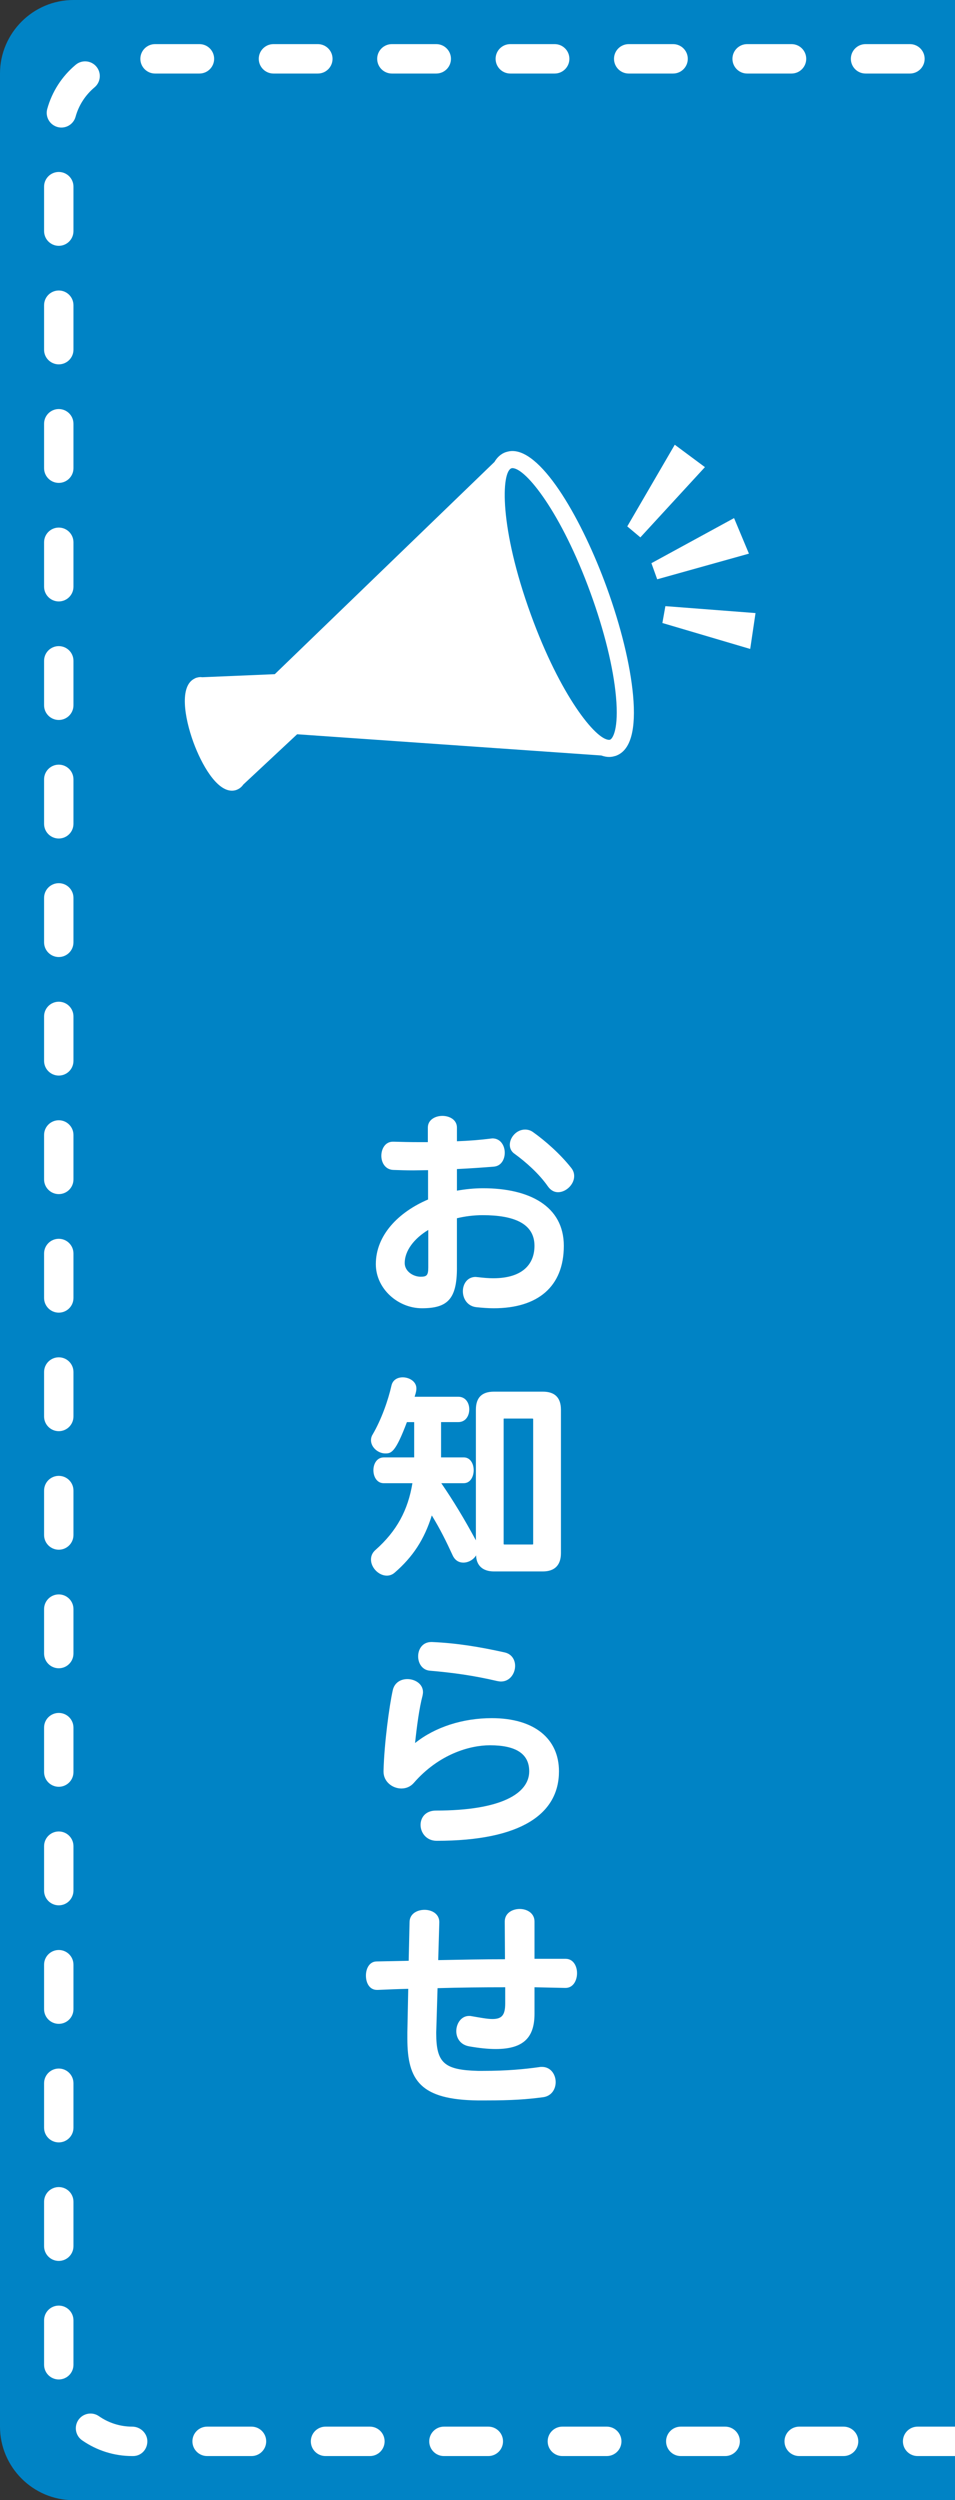
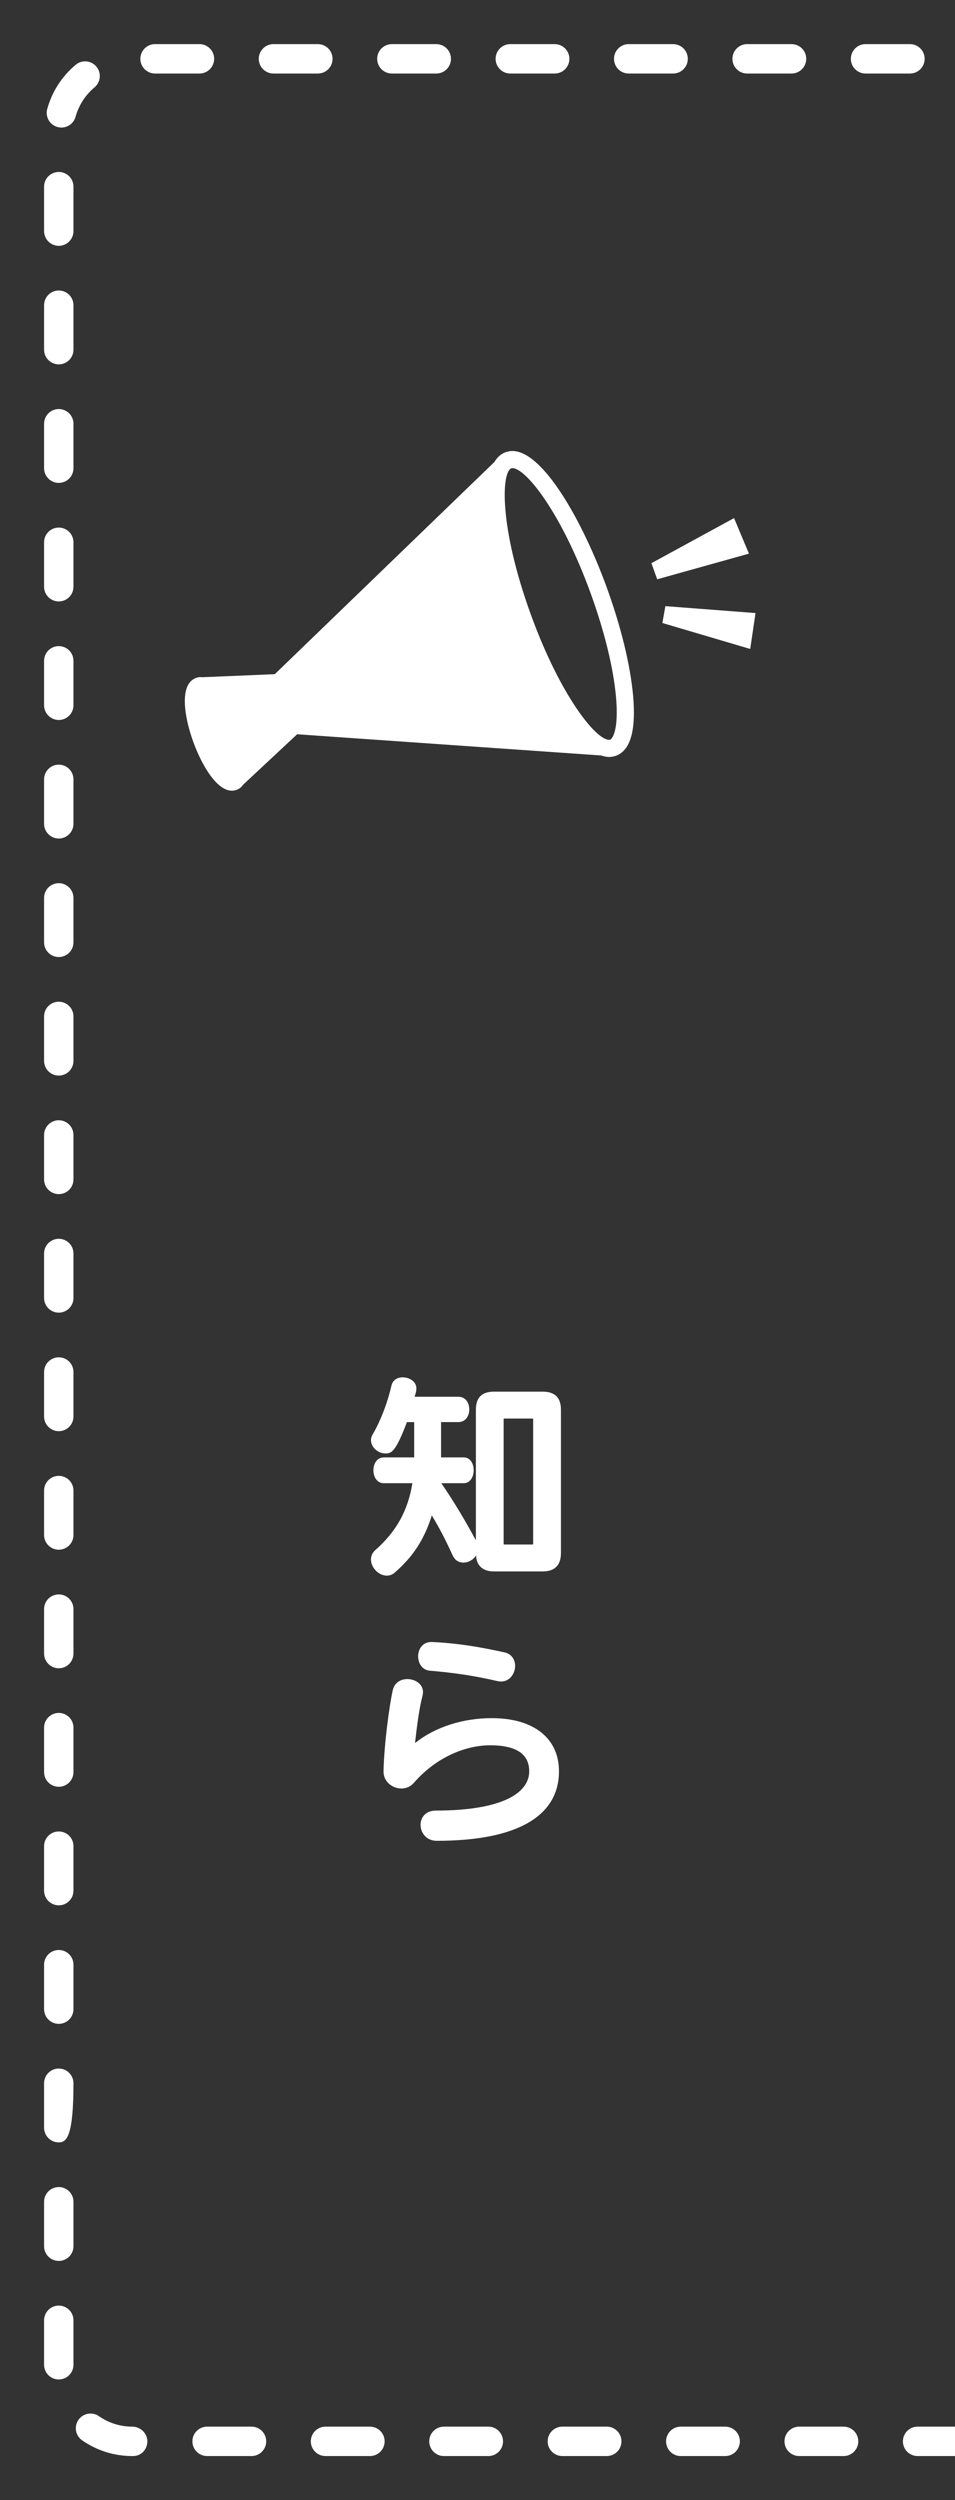
<svg xmlns="http://www.w3.org/2000/svg" version="1.1" id="レイヤー_1" x="0px" y="0px" width="65px" height="170px" viewBox="0 0 65 170" enable-background="new 0 0 65 170" xml:space="preserve">
  <rect x="0" y="0" width="65" height="170" fill="#333333" stroke="none" />
  <g>
    <rect x="10" y="20" fill="none" width="44" height="44" />
-     <path fill="#0083C5" d="M65,0H5C2.25,0,0,2.25,0,5v160c0,2.75,2.25,5,5,5h60" />
-     <path fill="#FFFFFF" d="M65,167h-2.545c-0.553,0-1-0.447-1-1s0.447-1,1-1H65V167z M57.417,167h-3.022c-0.553,0-1-0.447-1-1   s0.447-1,1-1h3.022c0.553,0,1,0.447,1,1S57.97,167,57.417,167z M49.357,167h-3.022c-0.553,0-1-0.447-1-1s0.447-1,1-1h3.022   c0.553,0,1,0.447,1,1S49.91,167,49.357,167z M41.298,167h-3.022c-0.553,0-1-0.447-1-1s0.447-1,1-1h3.022c0.553,0,1,0.447,1,1   S41.851,167,41.298,167z M33.237,167h-3.022c-0.552,0-1-0.447-1-1s0.448-1,1-1h3.022c0.553,0,1,0.447,1,1S33.79,167,33.237,167z    M25.178,167h-3.022c-0.552,0-1-0.447-1-1s0.448-1,1-1h3.022c0.552,0,1,0.447,1,1S25.73,167,25.178,167z M17.118,167h-3.022   c-0.552,0-1-0.447-1-1s0.448-1,1-1h3.022c0.552,0,1,0.447,1,1S17.67,167,17.118,167z M9.058,167H9c-1.224,0-2.403-0.37-3.41-1.069   c-0.454-0.315-0.565-0.938-0.25-1.393c0.316-0.452,0.939-0.565,1.392-0.25C7.402,164.754,8.186,165,9,165   c0.552,0,1.029,0.447,1.029,1S9.61,167,9.058,167z M4,161.792c-0.552,0-1-0.447-1-1v-3.022c0-0.553,0.448-1,1-1s1,0.447,1,1v3.022   C5,161.345,4.552,161.792,4,161.792z M4,153.732c-0.552,0-1-0.447-1-1v-3.022c0-0.553,0.448-1,1-1s1,0.447,1,1v3.022   C5,153.285,4.552,153.732,4,153.732z M4,145.673c-0.552,0-1-0.447-1-1v-3.022c0-0.553,0.448-1,1-1s1,0.447,1,1v3.022   C5,145.226,4.552,145.673,4,145.673z M4,137.612c-0.552,0-1-0.447-1-1v-3.022c0-0.553,0.448-1,1-1s1,0.447,1,1v3.022   C5,137.165,4.552,137.612,4,137.612z M4,129.553c-0.552,0-1-0.447-1-1v-3.022c0-0.553,0.448-1,1-1s1,0.447,1,1v3.022   C5,129.105,4.552,129.553,4,129.553z M4,121.493c-0.552,0-1-0.447-1-1v-3.022c0-0.553,0.448-1,1-1s1,0.447,1,1v3.022   C5,121.046,4.552,121.493,4,121.493z M4,113.434c-0.552,0-1-0.447-1-1v-3.022c0-0.553,0.448-1,1-1s1,0.447,1,1v3.022   C5,112.986,4.552,113.434,4,113.434z M4,105.373c-0.552,0-1-0.447-1-1v-3.022c0-0.553,0.448-1,1-1s1,0.447,1,1v3.022   C5,104.926,4.552,105.373,4,105.373z M4,97.313c-0.552,0-1-0.447-1-1v-3.022c0-0.553,0.448-1,1-1s1,0.447,1,1v3.022   C5,96.866,4.552,97.313,4,97.313z M4,89.254c-0.552,0-1-0.447-1-1v-3.022c0-0.552,0.448-1,1-1s1,0.448,1,1v3.022   C5,88.807,4.552,89.254,4,89.254z M4,81.194c-0.552,0-1-0.448-1-1v-3.022c0-0.552,0.448-1,1-1s1,0.448,1,1v3.022   C5,80.746,4.552,81.194,4,81.194z M4,73.134c-0.552,0-1-0.448-1-1v-3.022c0-0.552,0.448-1,1-1s1,0.448,1,1v3.022   C5,72.687,4.552,73.134,4,73.134z M4,65.074c-0.552,0-1-0.448-1-1v-3.022c0-0.552,0.448-1,1-1s1,0.448,1,1v3.022   C5,64.626,4.552,65.074,4,65.074z M4,57.015c-0.552,0-1-0.448-1-1v-3.022c0-0.552,0.448-1,1-1s1,0.448,1,1v3.022   C5,56.567,4.552,57.015,4,57.015z M4,48.955c-0.552,0-1-0.448-1-1v-3.022c0-0.552,0.448-1,1-1s1,0.448,1,1v3.022   C5,48.507,4.552,48.955,4,48.955z M4,40.895c-0.552,0-1-0.448-1-1v-3.022c0-0.552,0.448-1,1-1s1,0.448,1,1v3.022   C5,40.447,4.552,40.895,4,40.895z M4,32.835c-0.552,0-1-0.448-1-1v-3.022c0-0.552,0.448-1,1-1s1,0.448,1,1v3.022   C5,32.387,4.552,32.835,4,32.835z M4,24.775c-0.552,0-1-0.448-1-1v-3.022c0-0.552,0.448-1,1-1s1,0.448,1,1v3.022   C5,24.328,4.552,24.775,4,24.775z M4,16.715c-0.552,0-1-0.448-1-1v-3.022c0-0.552,0.448-1,1-1s1,0.448,1,1v3.022   C5,16.268,4.552,16.715,4,16.715z M4.18,8.673c-0.088,0-0.178-0.012-0.268-0.037C3.38,8.489,3.068,7.938,3.216,7.406   c0.326-1.174,0.994-2.212,1.934-3C5.573,4.05,6.205,4.106,6.559,4.529c0.355,0.423,0.3,1.054-0.124,1.409   C5.807,6.465,5.36,7.157,5.143,7.94C5.021,8.383,4.618,8.673,4.18,8.673z M61.934,5h-3.022c-0.553,0-1-0.448-1-1s0.447-1,1-1h3.022   c0.553,0,1,0.448,1,1S62.486,5,61.934,5z M53.874,5h-3.022c-0.553,0-1-0.448-1-1s0.447-1,1-1h3.022c0.553,0,1,0.448,1,1   S54.427,5,53.874,5z M45.813,5h-3.022c-0.553,0-1-0.448-1-1s0.447-1,1-1h3.022c0.553,0,1,0.448,1,1S46.366,5,45.813,5z M37.754,5   h-3.022c-0.553,0-1-0.448-1-1s0.447-1,1-1h3.022c0.553,0,1,0.448,1,1S38.307,5,37.754,5z M29.694,5h-3.022c-0.552,0-1-0.448-1-1   s0.448-1,1-1h3.022c0.552,0,1,0.448,1,1S30.247,5,29.694,5z M21.634,5h-3.022c-0.552,0-1-0.448-1-1s0.448-1,1-1h3.022   c0.552,0,1,0.448,1,1S22.187,5,21.634,5z M13.575,5h-3.022c-0.552,0-1-0.448-1-1s0.448-1,1-1h3.022c0.552,0,1,0.448,1,1   S14.127,5,13.575,5z" />
+     <path fill="#FFFFFF" d="M65,167h-2.545c-0.553,0-1-0.447-1-1s0.447-1,1-1H65V167z M57.417,167h-3.022c-0.553,0-1-0.447-1-1   s0.447-1,1-1h3.022c0.553,0,1,0.447,1,1S57.97,167,57.417,167z M49.357,167h-3.022c-0.553,0-1-0.447-1-1s0.447-1,1-1h3.022   c0.553,0,1,0.447,1,1S49.91,167,49.357,167z M41.298,167h-3.022c-0.553,0-1-0.447-1-1s0.447-1,1-1h3.022c0.553,0,1,0.447,1,1   S41.851,167,41.298,167z M33.237,167h-3.022c-0.552,0-1-0.447-1-1s0.448-1,1-1h3.022c0.553,0,1,0.447,1,1S33.79,167,33.237,167z    M25.178,167h-3.022c-0.552,0-1-0.447-1-1s0.448-1,1-1h3.022c0.552,0,1,0.447,1,1S25.73,167,25.178,167z M17.118,167h-3.022   c-0.552,0-1-0.447-1-1s0.448-1,1-1h3.022c0.552,0,1,0.447,1,1S17.67,167,17.118,167z M9.058,167H9c-1.224,0-2.403-0.37-3.41-1.069   c-0.454-0.315-0.565-0.938-0.25-1.393c0.316-0.452,0.939-0.565,1.392-0.25C7.402,164.754,8.186,165,9,165   c0.552,0,1.029,0.447,1.029,1S9.61,167,9.058,167z M4,161.792c-0.552,0-1-0.447-1-1v-3.022c0-0.553,0.448-1,1-1s1,0.447,1,1v3.022   C5,161.345,4.552,161.792,4,161.792z M4,153.732c-0.552,0-1-0.447-1-1v-3.022c0-0.553,0.448-1,1-1s1,0.447,1,1v3.022   C5,153.285,4.552,153.732,4,153.732z M4,145.673c-0.552,0-1-0.447-1-1v-3.022c0-0.553,0.448-1,1-1s1,0.447,1,1C5,145.226,4.552,145.673,4,145.673z M4,137.612c-0.552,0-1-0.447-1-1v-3.022c0-0.553,0.448-1,1-1s1,0.447,1,1v3.022   C5,137.165,4.552,137.612,4,137.612z M4,129.553c-0.552,0-1-0.447-1-1v-3.022c0-0.553,0.448-1,1-1s1,0.447,1,1v3.022   C5,129.105,4.552,129.553,4,129.553z M4,121.493c-0.552,0-1-0.447-1-1v-3.022c0-0.553,0.448-1,1-1s1,0.447,1,1v3.022   C5,121.046,4.552,121.493,4,121.493z M4,113.434c-0.552,0-1-0.447-1-1v-3.022c0-0.553,0.448-1,1-1s1,0.447,1,1v3.022   C5,112.986,4.552,113.434,4,113.434z M4,105.373c-0.552,0-1-0.447-1-1v-3.022c0-0.553,0.448-1,1-1s1,0.447,1,1v3.022   C5,104.926,4.552,105.373,4,105.373z M4,97.313c-0.552,0-1-0.447-1-1v-3.022c0-0.553,0.448-1,1-1s1,0.447,1,1v3.022   C5,96.866,4.552,97.313,4,97.313z M4,89.254c-0.552,0-1-0.447-1-1v-3.022c0-0.552,0.448-1,1-1s1,0.448,1,1v3.022   C5,88.807,4.552,89.254,4,89.254z M4,81.194c-0.552,0-1-0.448-1-1v-3.022c0-0.552,0.448-1,1-1s1,0.448,1,1v3.022   C5,80.746,4.552,81.194,4,81.194z M4,73.134c-0.552,0-1-0.448-1-1v-3.022c0-0.552,0.448-1,1-1s1,0.448,1,1v3.022   C5,72.687,4.552,73.134,4,73.134z M4,65.074c-0.552,0-1-0.448-1-1v-3.022c0-0.552,0.448-1,1-1s1,0.448,1,1v3.022   C5,64.626,4.552,65.074,4,65.074z M4,57.015c-0.552,0-1-0.448-1-1v-3.022c0-0.552,0.448-1,1-1s1,0.448,1,1v3.022   C5,56.567,4.552,57.015,4,57.015z M4,48.955c-0.552,0-1-0.448-1-1v-3.022c0-0.552,0.448-1,1-1s1,0.448,1,1v3.022   C5,48.507,4.552,48.955,4,48.955z M4,40.895c-0.552,0-1-0.448-1-1v-3.022c0-0.552,0.448-1,1-1s1,0.448,1,1v3.022   C5,40.447,4.552,40.895,4,40.895z M4,32.835c-0.552,0-1-0.448-1-1v-3.022c0-0.552,0.448-1,1-1s1,0.448,1,1v3.022   C5,32.387,4.552,32.835,4,32.835z M4,24.775c-0.552,0-1-0.448-1-1v-3.022c0-0.552,0.448-1,1-1s1,0.448,1,1v3.022   C5,24.328,4.552,24.775,4,24.775z M4,16.715c-0.552,0-1-0.448-1-1v-3.022c0-0.552,0.448-1,1-1s1,0.448,1,1v3.022   C5,16.268,4.552,16.715,4,16.715z M4.18,8.673c-0.088,0-0.178-0.012-0.268-0.037C3.38,8.489,3.068,7.938,3.216,7.406   c0.326-1.174,0.994-2.212,1.934-3C5.573,4.05,6.205,4.106,6.559,4.529c0.355,0.423,0.3,1.054-0.124,1.409   C5.807,6.465,5.36,7.157,5.143,7.94C5.021,8.383,4.618,8.673,4.18,8.673z M61.934,5h-3.022c-0.553,0-1-0.448-1-1s0.447-1,1-1h3.022   c0.553,0,1,0.448,1,1S62.486,5,61.934,5z M53.874,5h-3.022c-0.553,0-1-0.448-1-1s0.447-1,1-1h3.022c0.553,0,1,0.448,1,1   S54.427,5,53.874,5z M45.813,5h-3.022c-0.553,0-1-0.448-1-1s0.447-1,1-1h3.022c0.553,0,1,0.448,1,1S46.366,5,45.813,5z M37.754,5   h-3.022c-0.553,0-1-0.448-1-1s0.447-1,1-1h3.022c0.553,0,1,0.448,1,1S38.307,5,37.754,5z M29.694,5h-3.022c-0.552,0-1-0.448-1-1   s0.448-1,1-1h3.022c0.552,0,1,0.448,1,1S30.247,5,29.694,5z M21.634,5h-3.022c-0.552,0-1-0.448-1-1s0.448-1,1-1h3.022   c0.552,0,1,0.448,1,1S22.187,5,21.634,5z M13.575,5h-3.022c-0.552,0-1-0.448-1-1s0.448-1,1-1h3.022c0.552,0,1,0.448,1,1   S14.127,5,13.575,5z" />
    <g>
-       <path fill="#FFFFFF" d="M31.1,86.21c0,2.13-0.645,2.745-2.385,2.745c-1.62,0-3.135-1.32-3.135-3c0-1.95,1.515-3.525,3.555-4.395    v-1.995c-0.345,0-0.675,0.015-1.005,0.015c-0.48,0-0.93-0.015-1.35-0.03c-0.555-0.015-0.825-0.495-0.825-0.96    c0-0.48,0.27-0.96,0.78-0.96h0.06c0.54,0.015,1.11,0.03,1.68,0.03h0.645v-0.99c0-0.525,0.495-0.795,0.99-0.795    s0.99,0.27,0.99,0.795v0.93c0.81-0.03,1.575-0.09,2.279-0.18c0.046,0,0.091-0.015,0.136-0.015c0.556,0,0.84,0.495,0.84,0.975    c0,0.45-0.239,0.9-0.735,0.945c-0.719,0.06-1.604,0.12-2.52,0.165v1.47c0.585-0.105,1.185-0.165,1.785-0.165    c3.119,0,5.49,1.2,5.49,3.915c0,2.79-1.785,4.245-4.771,4.245c-0.375,0-0.78-0.03-1.2-0.075c-0.6-0.075-0.9-0.585-0.9-1.08    s0.3-0.975,0.87-0.975c0.045,0,0.09,0.015,0.15,0.015c0.375,0.045,0.735,0.075,1.049,0.075c1.995,0,2.805-0.96,2.805-2.205    c0-1.515-1.395-2.085-3.524-2.085c-0.6,0-1.2,0.075-1.755,0.21V86.21z M29.15,83.63c-0.975,0.585-1.605,1.425-1.605,2.25    c0,0.57,0.585,0.931,1.08,0.931c0.405,0,0.525-0.076,0.525-0.631V83.63z M34.699,77.84c0-0.51,0.465-1.035,1.035-1.035    c0.18,0,0.375,0.045,0.555,0.18c0.825,0.585,1.846,1.485,2.58,2.415c0.15,0.18,0.211,0.375,0.211,0.57    c0,0.57-0.556,1.095-1.096,1.095c-0.255,0-0.495-0.12-0.689-0.39c-0.615-0.885-1.53-1.68-2.25-2.205    C34.789,78.305,34.699,78.065,34.699,77.84z" />
      <path fill="#FFFFFF" d="M33.619,106.85c-0.779,0-1.2-0.42-1.214-1.095c-0.18,0.3-0.525,0.495-0.87,0.495    c-0.285,0-0.555-0.135-0.72-0.48c-0.435-0.944-0.84-1.77-1.425-2.729c-0.51,1.635-1.29,2.819-2.52,3.885    c-0.165,0.149-0.36,0.21-0.54,0.21c-0.555,0-1.08-0.54-1.08-1.095c0-0.24,0.09-0.466,0.315-0.66c1.44-1.274,2.205-2.7,2.505-4.53    h-1.95c-0.465,0-0.705-0.435-0.705-0.885c0-0.435,0.24-0.869,0.705-0.869h2.07v-2.4h-0.495c-0.78,2.07-1.065,2.13-1.47,2.13    c-0.495,0-0.975-0.42-0.975-0.899c0-0.121,0.03-0.256,0.105-0.375c0.6-1.021,1.065-2.34,1.29-3.346    c0.09-0.39,0.42-0.555,0.765-0.555c0.45,0,0.93,0.285,0.93,0.75c0,0.09,0,0.21-0.12,0.57h2.97c0.51,0,0.75,0.435,0.75,0.854    c0,0.435-0.24,0.87-0.75,0.87h-1.17v2.4h1.545c0.45,0,0.675,0.435,0.675,0.869c0,0.436-0.225,0.885-0.675,0.885h-1.53    c0.825,1.201,1.56,2.416,2.355,3.885v-8.879c0-0.825,0.405-1.23,1.229-1.23h3.33c0.811,0,1.23,0.405,1.23,1.23v9.75    c0,0.81-0.42,1.244-1.23,1.244H33.619z M36.289,96.485c0-0.015-0.029-0.03-0.045-0.03h-1.92c-0.029,0-0.045,0-0.045,0.03v8.505    c0,0.015,0.03,0.029,0.045,0.029h1.92c0.016,0,0.045-0.015,0.045-0.029V96.485z" />
      <path fill="#FFFFFF" d="M26.105,120.395c0.045-1.83,0.39-4.409,0.63-5.475c0.12-0.524,0.555-0.75,0.99-0.75    c0.525,0,1.065,0.33,1.065,0.885c0,0.076-0.015,0.15-0.03,0.24c-0.225,0.84-0.39,2.1-0.51,3.225    c1.365-1.094,3.255-1.694,5.22-1.694c2.896,0,4.575,1.396,4.575,3.614c0,2.881-2.551,4.726-8.325,4.726    c-0.705,0-1.095-0.556-1.095-1.08c0-0.495,0.33-0.976,1.05-0.976c4.454,0,6.345-1.17,6.345-2.67c0-1.185-0.9-1.77-2.67-1.77    c-1.38,0-3.48,0.6-5.19,2.564c-0.225,0.256-0.525,0.375-0.84,0.375c-0.615,0-1.215-0.465-1.215-1.139V120.395z M29.42,111.65    c1.695,0.075,3.225,0.33,4.92,0.705c0.494,0.105,0.72,0.51,0.72,0.915c0,0.524-0.36,1.065-0.96,1.065    c-0.09,0-0.165-0.016-0.255-0.031c-1.605-0.375-3-0.569-4.59-0.705c-0.525-0.045-0.795-0.51-0.795-0.975    c0-0.494,0.3-0.975,0.9-0.975H29.42z" />
-       <path fill="#FFFFFF" d="M32.54,142.82c-3.915-0.045-4.814-1.351-4.814-4.2v-0.435l0.06-2.955c-0.705,0.015-1.395,0.045-2.07,0.074    h-0.06c-0.51,0-0.75-0.479-0.75-0.975c0-0.48,0.24-0.96,0.735-0.96c0.72-0.015,1.44-0.03,2.175-0.045l0.06-2.625    c0-0.569,0.51-0.84,1.02-0.84c0.495,0,1.005,0.271,1.005,0.84l-0.075,2.58c1.515-0.03,3.045-0.06,4.544-0.06l-0.015-2.565    c0-0.569,0.511-0.854,1.021-0.854c0.494,0,1.004,0.285,1.004,0.854v2.535h2.115c0.525,0,0.78,0.495,0.78,0.975    c0,0.511-0.271,1.005-0.78,1.005h-0.045c-0.675-0.015-1.365-0.029-2.07-0.045v1.801c0,1.574-0.705,2.399-2.639,2.399    c-0.511,0-1.11-0.06-1.8-0.181c-0.615-0.104-0.885-0.569-0.885-1.035c0-0.51,0.33-1.034,0.87-1.034c0.06,0,0.105,0,0.165,0.015    c0.615,0.105,1.08,0.195,1.425,0.195c0.646,0,0.87-0.27,0.87-1.064v-1.096c-1.515,0-3.075,0.016-4.605,0.061l-0.09,3v0.074    c0,2.025,0.555,2.49,2.85,2.551h0.315c1.681,0,2.865-0.121,3.84-0.256c0.06-0.015,0.136-0.015,0.195-0.015    c0.6,0,0.93,0.524,0.93,1.034c0,0.48-0.284,0.976-0.915,1.035c-1.05,0.136-2.025,0.211-3.84,0.211H32.54z" />
    </g>
    <g>
      <path fill="#FFFFFF" d="M41.292,39.931c-1.625-4.461-4.325-9.264-6.416-9.264c-0.139,0-0.271,0.024-0.4,0.063    c-0.013,0.003-0.026,0.008-0.037,0.011c-0.01,0.002-0.019,0.004-0.026,0.006c-0.322,0.117-0.57,0.345-0.761,0.665L18.703,45.841    l-4.945,0.208c-0.035-0.004-0.067-0.011-0.104-0.011c-0.088,0-0.177,0.017-0.261,0.041c-0.011,0.002-0.025,0.005-0.036,0.009    c-0.007,0.003-0.017,0.004-0.025,0.006c-0.016,0.006-0.026,0.016-0.041,0.022c-0.02,0.008-0.041,0.018-0.058,0.029    c-1.022,0.512-0.687,2.623-0.071,4.321c0.558,1.52,1.571,3.297,2.622,3.297c0.111,0,0.218-0.019,0.32-0.056    c0.003-0.001,0.005-0.004,0.008-0.005c0.006-0.001,0.009-0.004,0.013-0.005c0.15-0.059,0.308-0.169,0.437-0.354l3.662-3.417    l20.702,1.443c0.184,0.064,0.361,0.101,0.532,0.101l0,0c0.136,0,0.265-0.022,0.387-0.06c0.014-0.002,0.024-0.005,0.038-0.009    c0.014-0.005,0.029-0.007,0.041-0.011c0.019-0.006,0.029-0.016,0.049-0.022c0.004-0.003,0.013-0.005,0.018-0.007    c0.941-0.397,1.309-1.772,1.096-4.096C42.895,45.19,42.259,42.588,41.292,39.931z M41.523,50.295    c-0.015,0.007-0.036,0.011-0.066,0.011l0,0c-0.91,0-3.33-3.026-5.319-8.499c-2.174-5.969-2.018-9.715-1.33-9.965    c0.02-0.007,0.041-0.012,0.068-0.012c0.911,0,3.331,3.027,5.321,8.499c0.933,2.563,1.55,5.063,1.728,7.039    C42.127,49.575,41.703,50.228,41.523,50.295z" />
      <polygon fill="#FFFFFF" points="49.962,35.228 44.337,38.294 44.731,39.389 50.974,37.645   " />
-       <polygon fill="#FFFFFF" points="45.927,30.24 42.694,35.792 43.585,36.539 47.979,31.763   " />
      <polygon fill="#FFFFFF" points="45.288,41.215 45.084,42.361 51.061,44.126 51.423,41.686   " />
    </g>
  </g>
</svg>